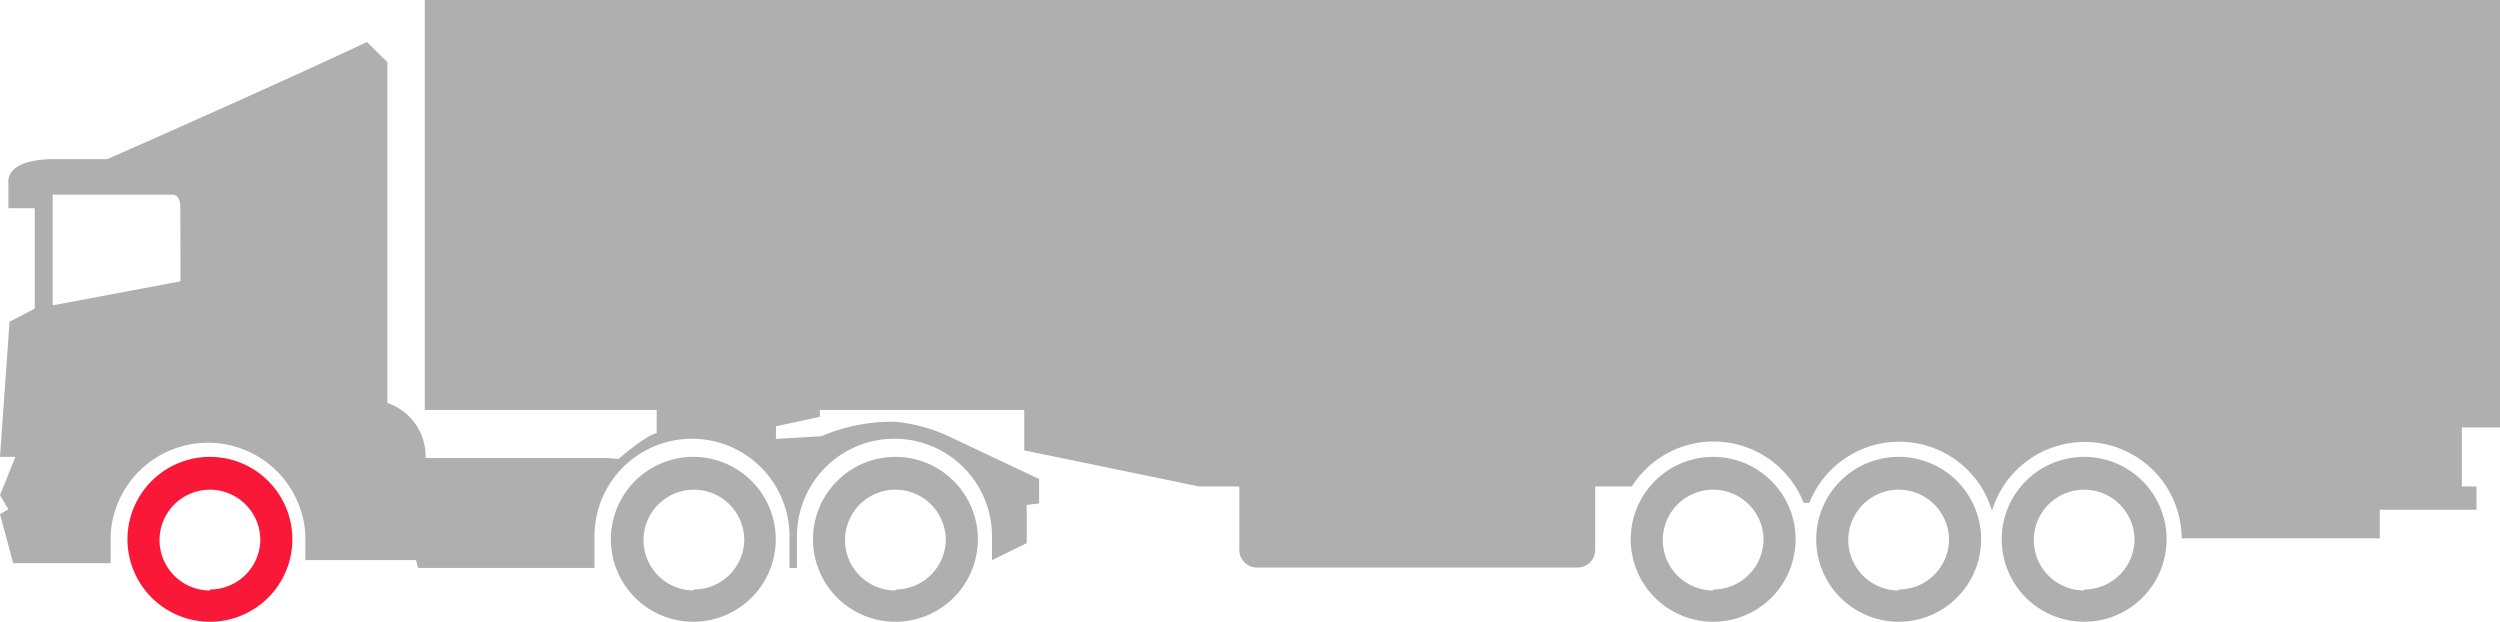
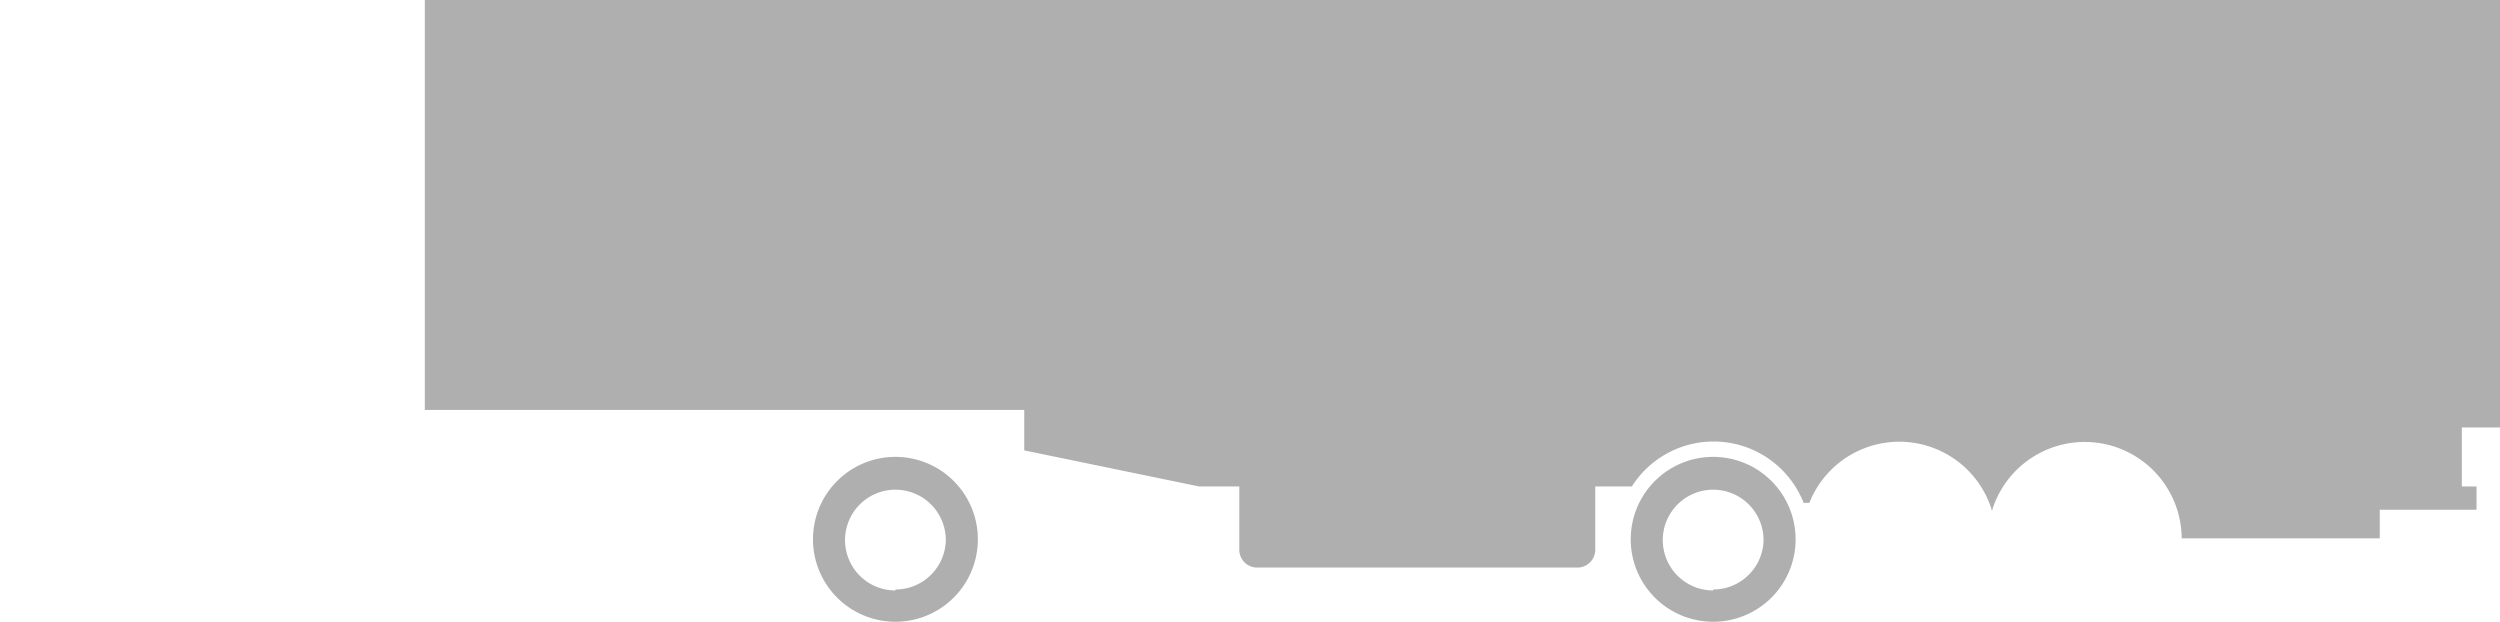
<svg xmlns="http://www.w3.org/2000/svg" id="Layer_1" data-name="Layer 1" viewBox="0 0 131 32.58">
  <defs>
    <style>.cls-1{fill:#afafaf;}.cls-2{fill:#f91837;}</style>
  </defs>
  <title>steer</title>
-   <path class="cls-1" d="M36.33,23.94a4.32,4.32,0,1,0,4.32,4.32A4.32,4.32,0,0,0,36.33,23.94Zm0,7A2.64,2.64,0,1,1,39,28.26,2.64,2.64,0,0,1,36.33,30.89Z" />
  <path class="cls-1" d="M46.92,23.94a4.32,4.32,0,1,0,4.32,4.32A4.32,4.32,0,0,0,46.92,23.94Zm0,7a2.64,2.64,0,1,1,2.64-2.64A2.64,2.64,0,0,1,46.92,30.89Z" />
  <path class="cls-1" d="M89.77,23.94a4.32,4.32,0,1,0,4.32,4.32A4.32,4.32,0,0,0,89.77,23.94Zm0,7a2.64,2.64,0,1,1,2.64-2.64A2.64,2.64,0,0,1,89.77,30.89Z" />
-   <path class="cls-1" d="M99.49,23.94a4.32,4.32,0,1,0,4.32,4.32A4.32,4.32,0,0,0,99.49,23.94Zm0,7a2.64,2.64,0,1,1,2.64-2.64A2.64,2.64,0,0,1,99.49,30.89Z" />
-   <path class="cls-1" d="M109.21,23.94a4.32,4.32,0,1,0,4.32,4.32A4.32,4.32,0,0,0,109.21,23.94Zm0,7a2.64,2.64,0,1,1,2.64-2.64A2.64,2.64,0,0,1,109.21,30.89Z" />
  <path class="cls-1" d="M131,22.4V0H22.26V21.48H53.67V23.6l9.16,1.89h2.11v3.32a.93.93,0,0,0,.93.93H82.66a.93.93,0,0,0,.93-.93V25.49h1.92a5.07,5.07,0,0,1,9,.86l.3,0a5.07,5.07,0,0,1,9.57.41,5.08,5.08,0,0,1,9.94,1.45h10.38v-1.5h5.07V25.49H129V22.4Z" />
-   <path class="cls-1" d="M50,23a8.71,8.71,0,0,0-3.08-.9,9.4,9.4,0,0,0-3.88.76L40.66,23v-.66l2.3-.5v-.43H34.41V22.7s-.42,0-2,1.35l-.6-.05H22.3a2.93,2.93,0,0,0-2-2.88V3.26L19.23,2.2C14,4.66,5.62,8.34,5.62,8.34l-2.92,0C.19,8.39.44,9.59.44,9.59v1.32H1.82v5.26L.5,16.86,0,23.94H.81l-.81,2,.44.75L0,26.94l.69,2.57H5.8l0-1.53A5.11,5.11,0,0,1,16,28v1.35h5.8l.11.41h9.24l0-1.66a5.11,5.11,0,0,1,10.22,0v1.66h.39l0-1.66a5.11,5.11,0,0,1,10.22,0v1.25l1.82-.89v-2l.65-.08V25.1ZM9.46,14.74,2.76,16V10.2H9.07s.38,0,.38.66Z" />
-   <path class="cls-2" d="M11,23.94a4.32,4.32,0,1,0,4.32,4.32A4.32,4.32,0,0,0,11,23.94Zm0,7a2.64,2.64,0,1,1,2.64-2.64A2.64,2.64,0,0,1,11,30.89Z" />
</svg>